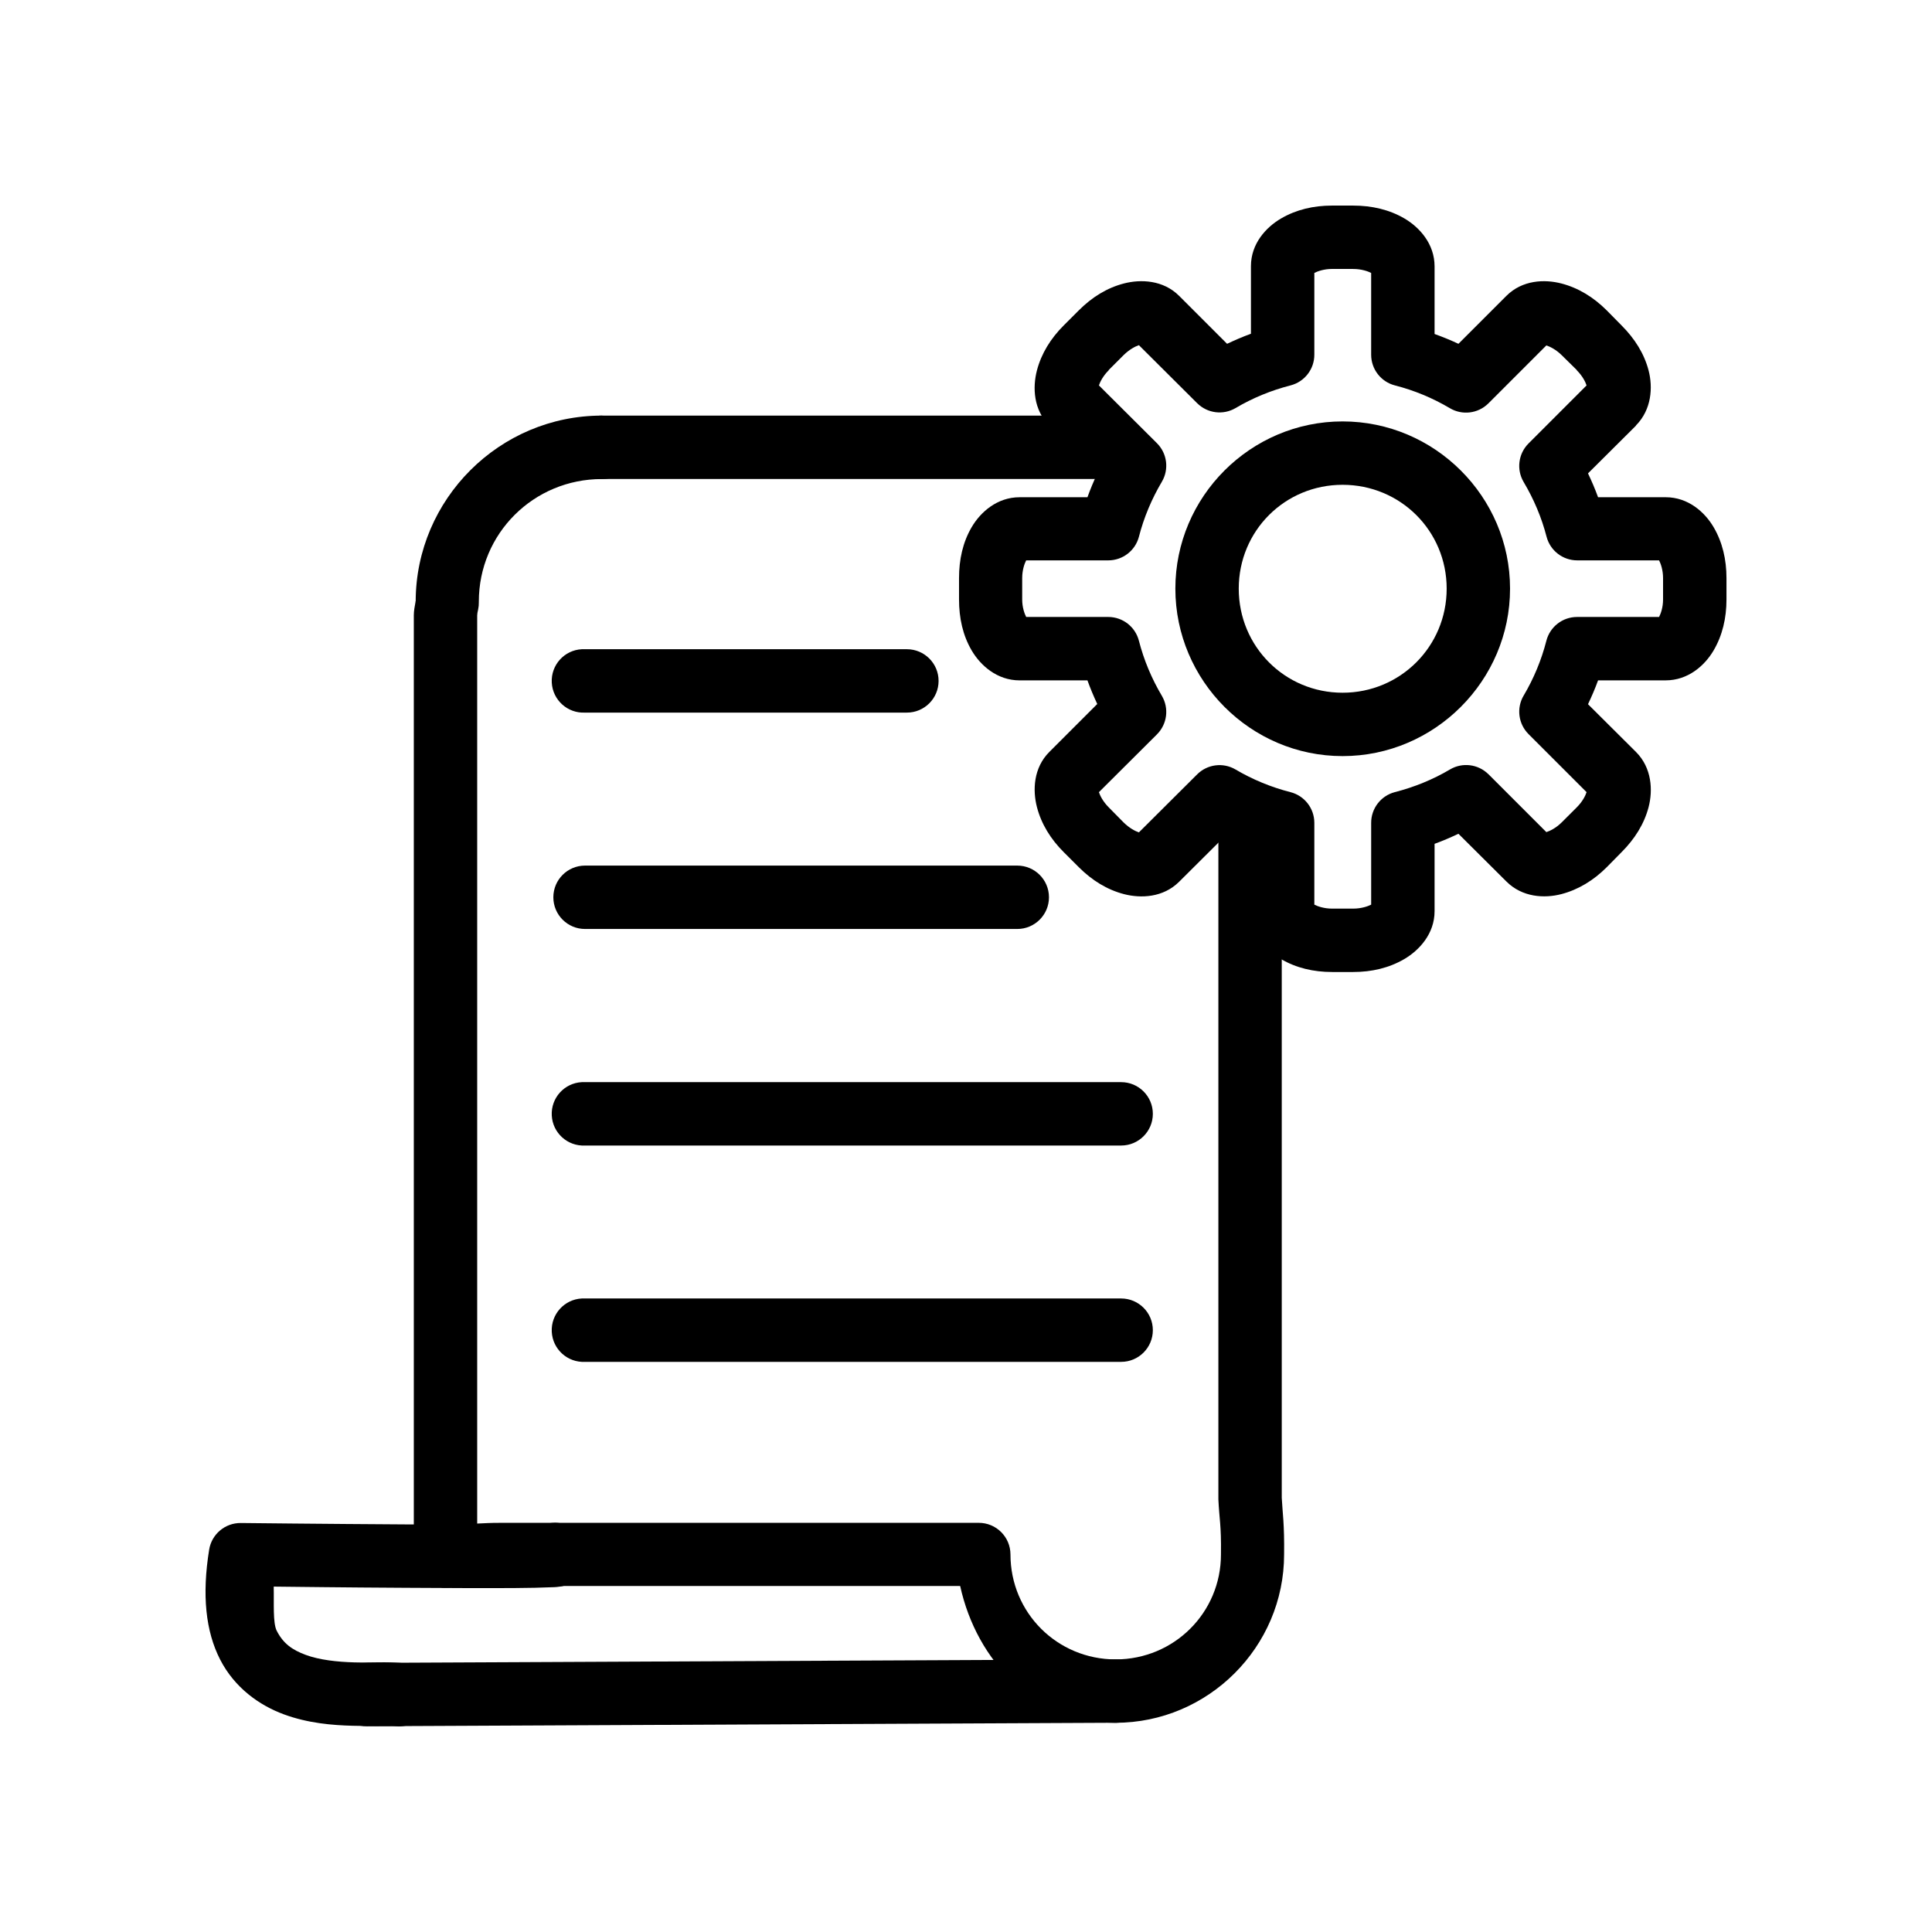
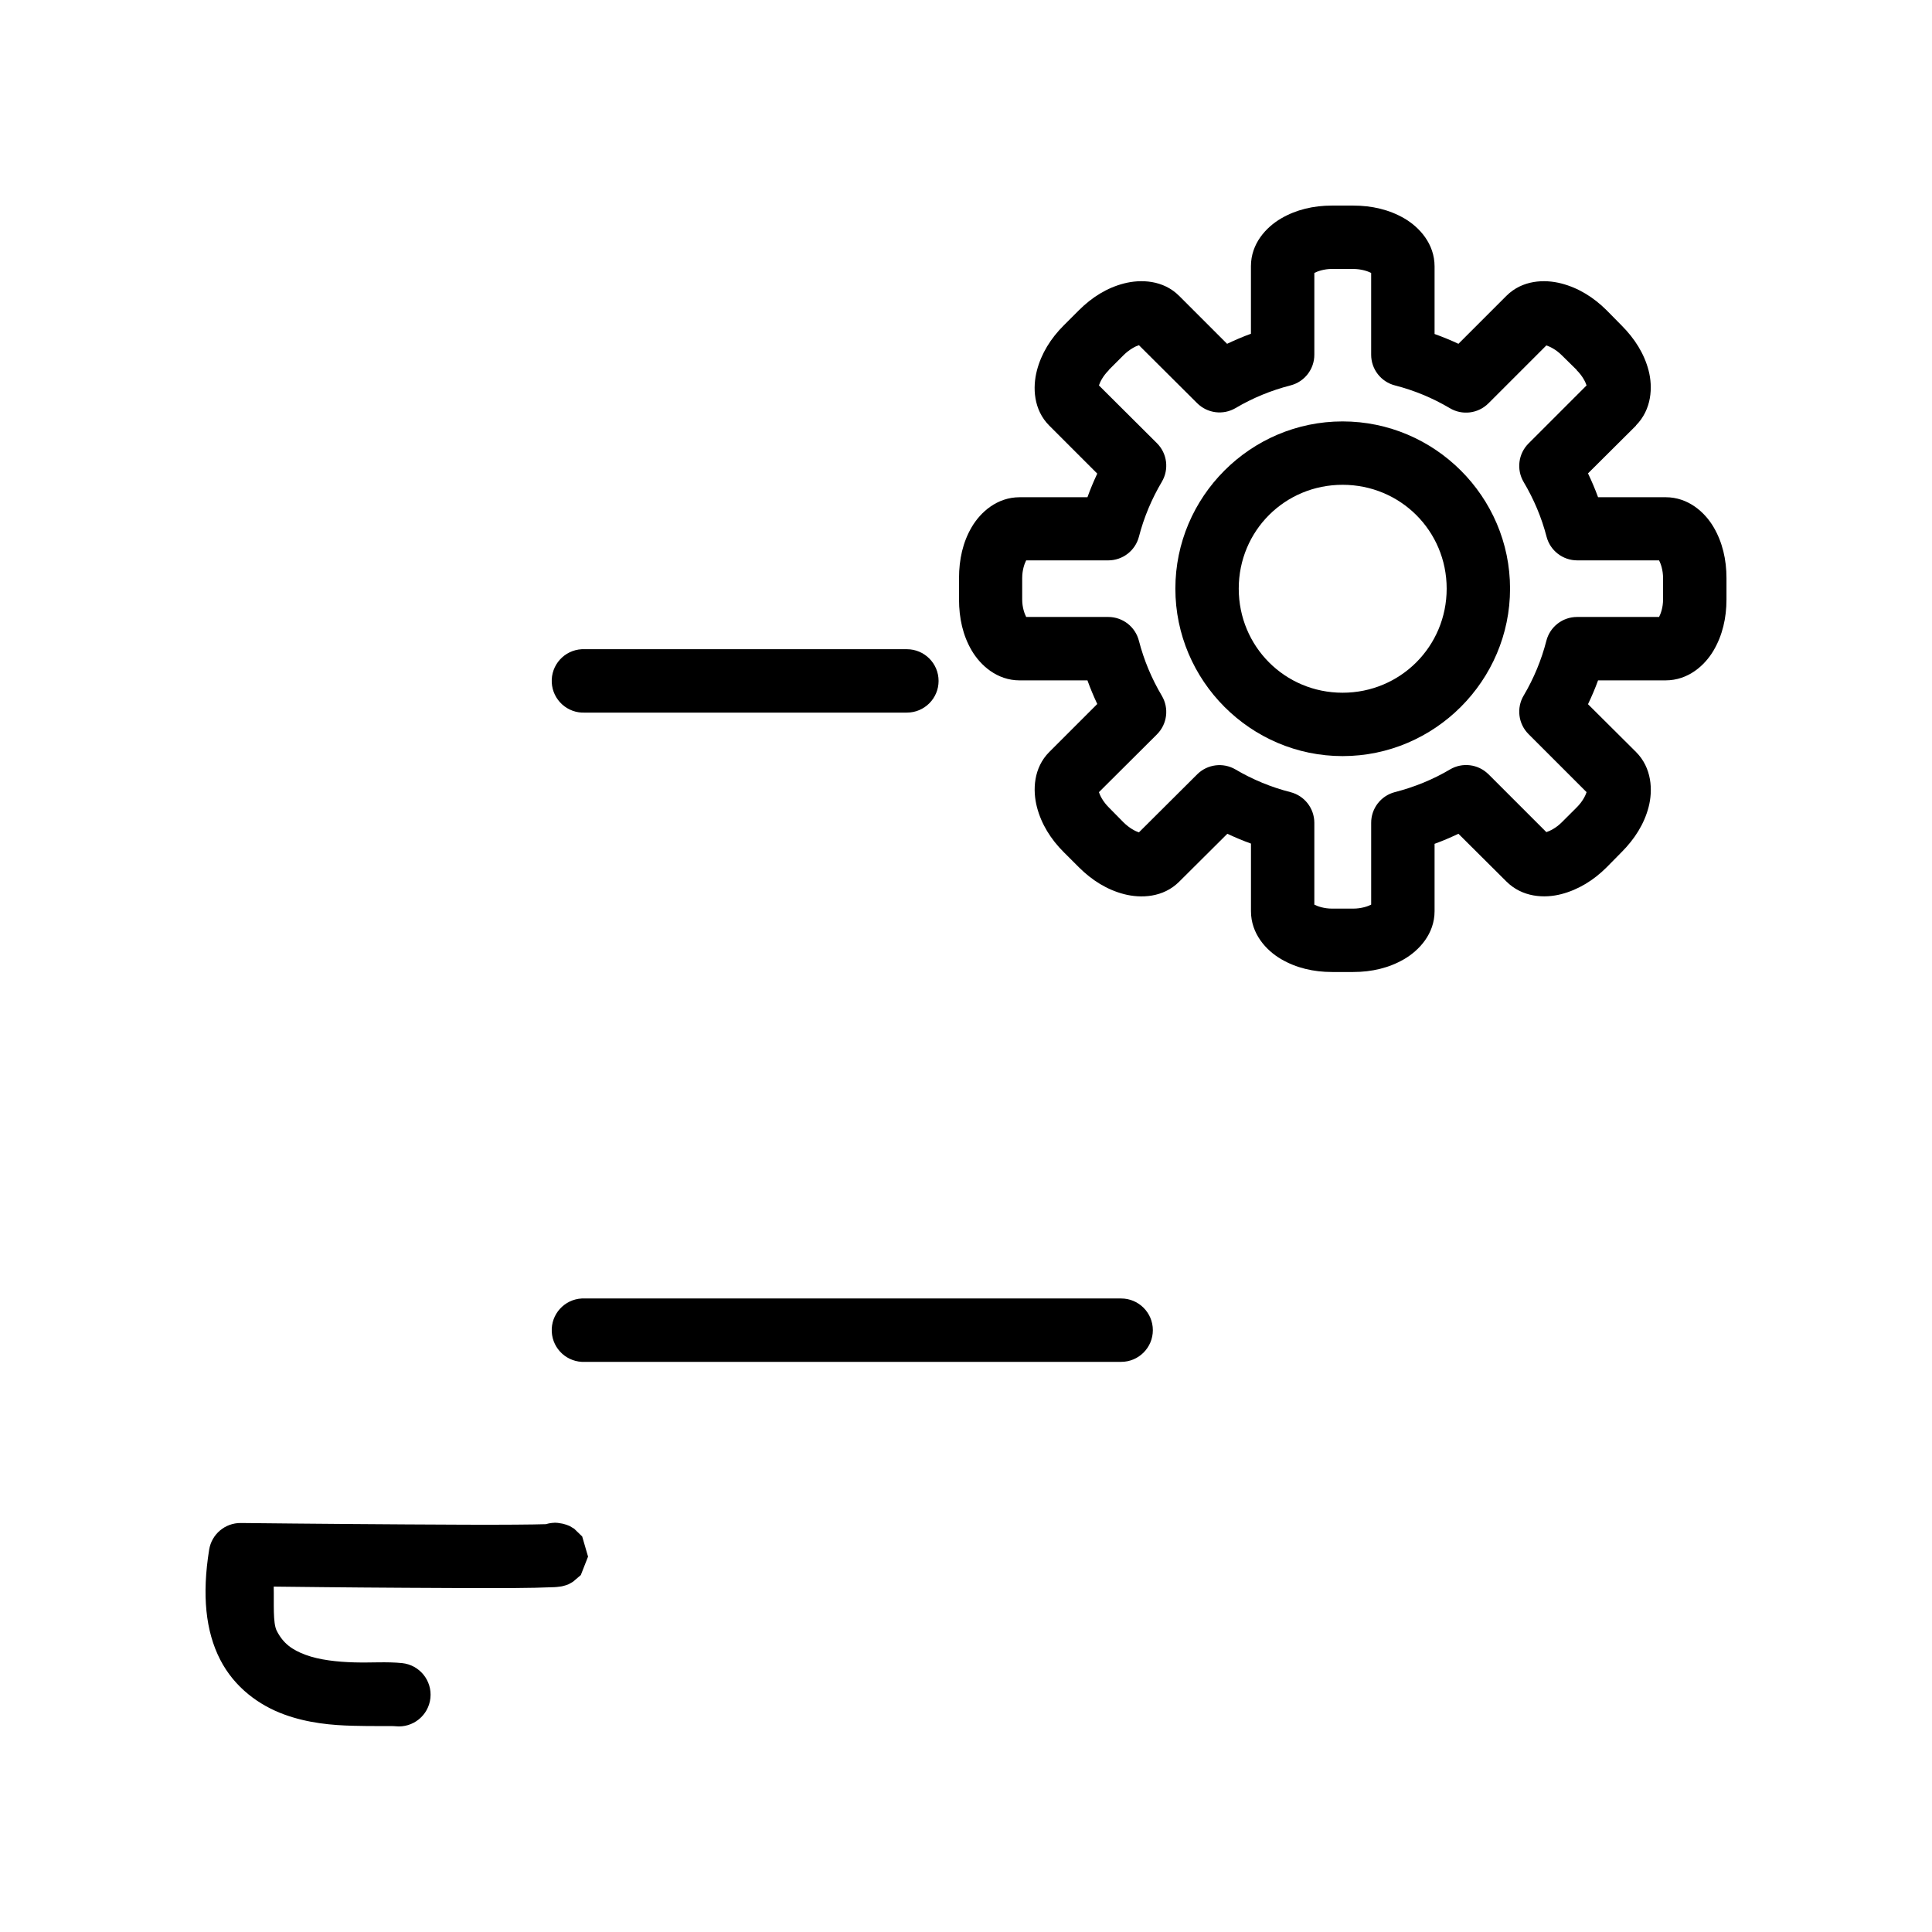
<svg xmlns="http://www.w3.org/2000/svg" fill="#000000" width="800px" height="800px" version="1.1" viewBox="144 144 512 512">
  <g>
    <path d="m497.02 198.48c-4.949 0-9.527 1.082-13.512 3.41s-7.996 6.668-7.996 12.645v17.914c-2.152 0.773-4.25 1.688-6.324 2.664l-12.707-12.707c-4.223-4.215-10.156-4.441-14.629-3.285s-8.453 3.621-11.961 7.129l-3.969 3.965c-3.504 3.5-5.961 7.492-7.129 11.961-1.164 4.469-0.938 10.414 3.285 14.629l12.707 12.707c-0.965 2.055-1.836 4.129-2.602 6.262h-17.977c-5.969 0-10.371 3.949-12.707 7.934-2.336 3.984-3.348 8.562-3.348 13.512v5.641c0 4.949 1.012 9.527 3.348 13.512 2.336 3.984 6.738 7.934 12.707 7.934h17.977c0.77 2.133 1.637 4.207 2.602 6.262l-12.699 12.699c-4.219 4.215-4.449 10.16-3.285 14.629s3.621 8.465 7.129 11.961l3.969 3.965c3.508 3.5 7.492 5.965 11.961 7.129 4.469 1.164 10.398 0.938 14.629-3.285l12.77-12.707c2.051 0.961 4.129 1.836 6.262 2.602v17.914c0 5.977 4.008 10.379 7.996 12.707s8.562 3.41 13.512 3.41h5.578c4.949 0 9.523-1.086 13.512-3.41s8.059-6.719 8.059-12.707v-17.852c2.156-0.777 4.25-1.688 6.324-2.664l12.707 12.645c4.227 4.223 10.098 4.512 14.566 3.348 4.469-1.164 8.52-3.625 12.023-7.129l3.906-3.965c3.504-3.5 6.023-7.492 7.191-11.961 1.164-4.469 0.875-10.414-3.348-14.629l-12.707-12.645c0.98-2.078 1.887-4.16 2.664-6.32h17.914c5.969 0 10.371-3.949 12.707-7.934 2.336-3.984 3.41-8.562 3.41-13.512v-5.641c0-4.949-1.074-9.527-3.41-13.512-2.336-3.984-6.738-7.934-12.707-7.934h-17.914c-0.781-2.156-1.684-4.25-2.664-6.32l12.707-12.645v-0.062c4.172-4.211 4.508-10.113 3.348-14.566-1.164-4.469-3.684-8.461-7.191-11.961l-3.906-3.965c-3.512-3.504-7.551-5.973-12.023-7.129-4.473-1.156-10.344-0.93-14.566 3.285l-12.707 12.707c-2.07-0.973-4.168-1.828-6.324-2.602v-17.914c0-5.988-4.008-10.375-7.996-12.707s-8.617-3.41-13.574-3.41zm0 16.797h5.578c2.176 0 3.918 0.613 4.773 1.055v21.691c0.008 3.832 2.609 7.176 6.324 8.121 5.113 1.309 9.961 3.328 14.504 6.012 3.293 1.973 7.5 1.461 10.227-1.242l15.371-15.371c0.906 0.285 2.559 1.074 4.09 2.602l3.969 3.906v0.062c1.539 1.535 2.316 3.133 2.602 4.027l-15.371 15.371v0.004c-2.723 2.711-3.258 6.922-1.301 10.227 2.695 4.531 4.754 9.402 6.074 14.504 0.969 3.688 4.305 6.258 8.121 6.258h21.695c0.434 0.844 1.055 2.543 1.055 4.711v5.641c0 2.141-0.621 3.789-1.055 4.648h-21.758c-3.832 0.008-7.172 2.609-8.117 6.324-1.309 5.098-3.332 9.973-6.012 14.504l-0.004-0.004c-1.953 3.309-1.418 7.519 1.305 10.227l15.371 15.371c-0.285 0.898-1.066 2.496-2.602 4.027l-3.969 3.965c-1.539 1.535-3.18 2.312-4.09 2.602l-15.371-15.371-0.004 0.004c-2.715-2.668-6.887-3.18-10.164-1.238-4.547 2.699-9.508 4.695-14.629 6.012-3.711 0.977-6.285 4.344-6.258 8.18v21.633c-0.852 0.438-2.59 1.055-4.773 1.055h-5.578c-2.152 0-3.852-0.617-4.711-1.055v-21.695c-0.008-3.832-2.609-7.172-6.324-8.117-5.113-1.309-10.023-3.328-14.566-6.012-3.289-1.926-7.465-1.391-10.164 1.301l-15.434 15.371c-0.906-0.285-2.543-1.121-4.09-2.664l-3.906-3.965c-1.539-1.535-2.316-3.133-2.602-4.027l15.371-15.309v-0.004c2.723-2.711 3.258-6.922 1.301-10.23-2.695-4.535-4.758-9.461-6.074-14.566v0.004c-0.945-3.715-4.285-6.316-8.121-6.324h-21.758c-0.434-0.855-1.055-2.508-1.055-4.648v-5.641c0-2.168 0.617-3.867 1.055-4.711h21.758v0.004c3.816-0.004 7.152-2.574 8.121-6.262 1.312-5.106 3.387-10.031 6.074-14.566 1.957-3.305 1.422-7.516-1.301-10.227l-15.371-15.309c0.285-0.898 1.066-2.496 2.602-4.027v-0.066l3.969-3.969c1.523-1.496 3.144-2.328 4.027-2.602l15.434 15.371h0.004c2.699 2.691 6.871 3.227 10.164 1.301 4.543-2.688 9.453-4.699 14.566-6.012 3.734-0.953 6.344-4.324 6.32-8.18v-21.633c0.859-0.434 2.555-1.055 4.711-1.055z" />
-     <path d="m439.87 583.75-198.78 0.93h0.004c-2.231 0.016-4.359 0.918-5.926 2.504-1.562 1.586-2.434 3.731-2.418 5.957 0.02 2.231 0.918 4.359 2.508 5.922 1.586 1.562 3.731 2.434 5.957 2.414l198.72-0.93c2.227-0.008 4.359-0.898 5.93-2.481s2.445-3.723 2.438-5.949c-0.008-2.227-0.898-4.359-2.481-5.93-1.582-1.566-3.723-2.445-5.949-2.438z" />
-     <path d="m303.45 254.14c-11.199 0-11.199 16.797 0 16.797h134.44c11.199 0 1.969-16.797 0-16.797z" />
-     <path d="m303.5 254.14c-27.121-0.008-49.289 22.129-49.34 49.211 0 0.027-0.062 0.031-0.062 0.062v0.191c-0.184 1.117-0.434 2.191-0.434 3.473v249.29c0.004 4.867 4.133 8.711 8.988 8.367 0 0 6.418-0.434 14.441-0.434h121.36c4.391 20.012 19.855 36.25 41.156 36.258 24.57 0 44.691-20.078 44.691-44.625 0.102-8.113-0.41-10.906-0.621-15v-181.85c0-1.199-16.797-11.199-16.797 0v181.85c-0.004 0.16-0.004 0.285 0 0.434 0.25 5.34 0.789 6.766 0.684 14.441v0.125c0 15.434-12.406 27.797-27.891 27.828-15.512-0.004-27.895-12.379-27.891-27.828-0.016-4.641-3.789-8.387-8.43-8.367h-126.26c-3.672 0-3.977 0.094-6.633 0.191v-240.67c0-0.398 0.094-0.902 0.246-1.547 0.141-0.652 0.203-1.316 0.188-1.984v-0.125c0-18.027 14.508-32.484 32.602-32.477 11.199 0 11.199-16.797 0-16.797z" />
    <path d="m290.98 547.55c-0.777 0.016-1.551 0.141-2.293 0.371-1.715 0.062-4.551 0.094-8.184 0.125-7.481 0.062-18.113 0-28.883-0.062-21.539-0.125-43.82-0.371-43.82-0.371-4.152-0.035-7.711 2.965-8.371 7.066-1.941 12.02-0.934 21.629 2.914 29.129 3.844 7.5 10.426 12.133 16.859 14.504 6.434 2.371 12.879 2.894 18.285 3.035 5.406 0.16 10.195 0.008 11.344 0.125v0.004c4.621 0.48 8.758-2.875 9.234-7.496 0.48-4.621-2.879-8.758-7.5-9.238-4.117-0.418-8.094-0.062-12.645-0.191-4.551-0.125-9.27-0.648-12.891-1.984-3.625-1.336-5.965-3.023-7.688-6.383-1.07-2.09-0.695-7.406-0.805-11.715 6.461 0.062 17.805 0.223 35.02 0.316 10.805 0.062 21.379 0.125 29.008 0.062 3.816-0.023 6.894-0.094 8.988-0.191 1.047-0.031 1.641-0.012 2.852-0.191 0.301-0.031 0.605-0.062 1.426-0.316 0.203-0.062 0.734-0.254 0.742-0.254 0.008-0.004 1.234-0.68 1.238-0.684 0.004-0.004 2.106-1.793 2.109-1.797 0.004-0.004 1.922-4.894 1.922-4.894 0-0.004-1.547-5.328-1.551-5.332s-2.102-2.039-2.109-2.043c-0.004-0.004-1.23-0.738-1.238-0.742-0.008-0.004-0.598-0.223-0.805-0.316-0.84-0.285-1.176-0.316-1.488-0.371l0.004 0.004c-0.551-0.117-1.113-0.18-1.676-0.188z" />
-     <path d="m299.04 373.39c-4.641 0-8.398 3.758-8.398 8.398 0 4.637 3.758 8.398 8.398 8.398h114.55-0.004c4.641 0 8.402-3.762 8.402-8.398 0-4.641-3.762-8.398-8.402-8.398z" />
    <path d="m298.18 488.11c-4.637 0.242-8.199 4.195-7.957 8.832 0.238 4.633 4.188 8.199 8.824 7.965h142.07c4.637 0 8.398-3.762 8.398-8.398 0-4.641-3.762-8.398-8.398-8.398h-142.07c-0.289-0.016-0.578-0.016-0.867 0z" />
-     <path d="m298.18 316.05c-4.637 0.242-8.199 4.195-7.957 8.832 0.238 4.633 4.188 8.199 8.824 7.965h85.289c4.637 0 8.398-3.762 8.398-8.398 0-4.641-3.762-8.398-8.398-8.398h-85.289c-0.289-0.016-0.578-0.016-0.867 0z" />
-     <path d="m298.18 430.78c-4.637 0.242-8.199 4.195-7.957 8.832 0.238 4.633 4.188 8.199 8.824 7.965h142.07c4.637 0 8.398-3.762 8.398-8.398 0-4.641-3.762-8.398-8.398-8.398h-142.07c-0.289-0.016-0.578-0.016-0.867 0z" />
+     <path d="m298.18 316.05c-4.637 0.242-8.199 4.195-7.957 8.832 0.238 4.633 4.188 8.199 8.824 7.965h85.289c4.637 0 8.398-3.762 8.398-8.398 0-4.641-3.762-8.398-8.398-8.398h-85.289z" />
    <path d="m499.8 255.68c-24.387 0-44.316 19.93-44.316 44.316s19.93 44.379 44.316 44.379c24.387 0 44.379-19.992 44.379-44.379s-19.992-44.316-44.379-44.316zm0 16.797c15.312 0 27.582 12.207 27.582 27.52s-12.27 27.582-27.582 27.582-27.52-12.27-27.52-27.582 12.207-27.52 27.52-27.52z" />
  </g>
</svg>